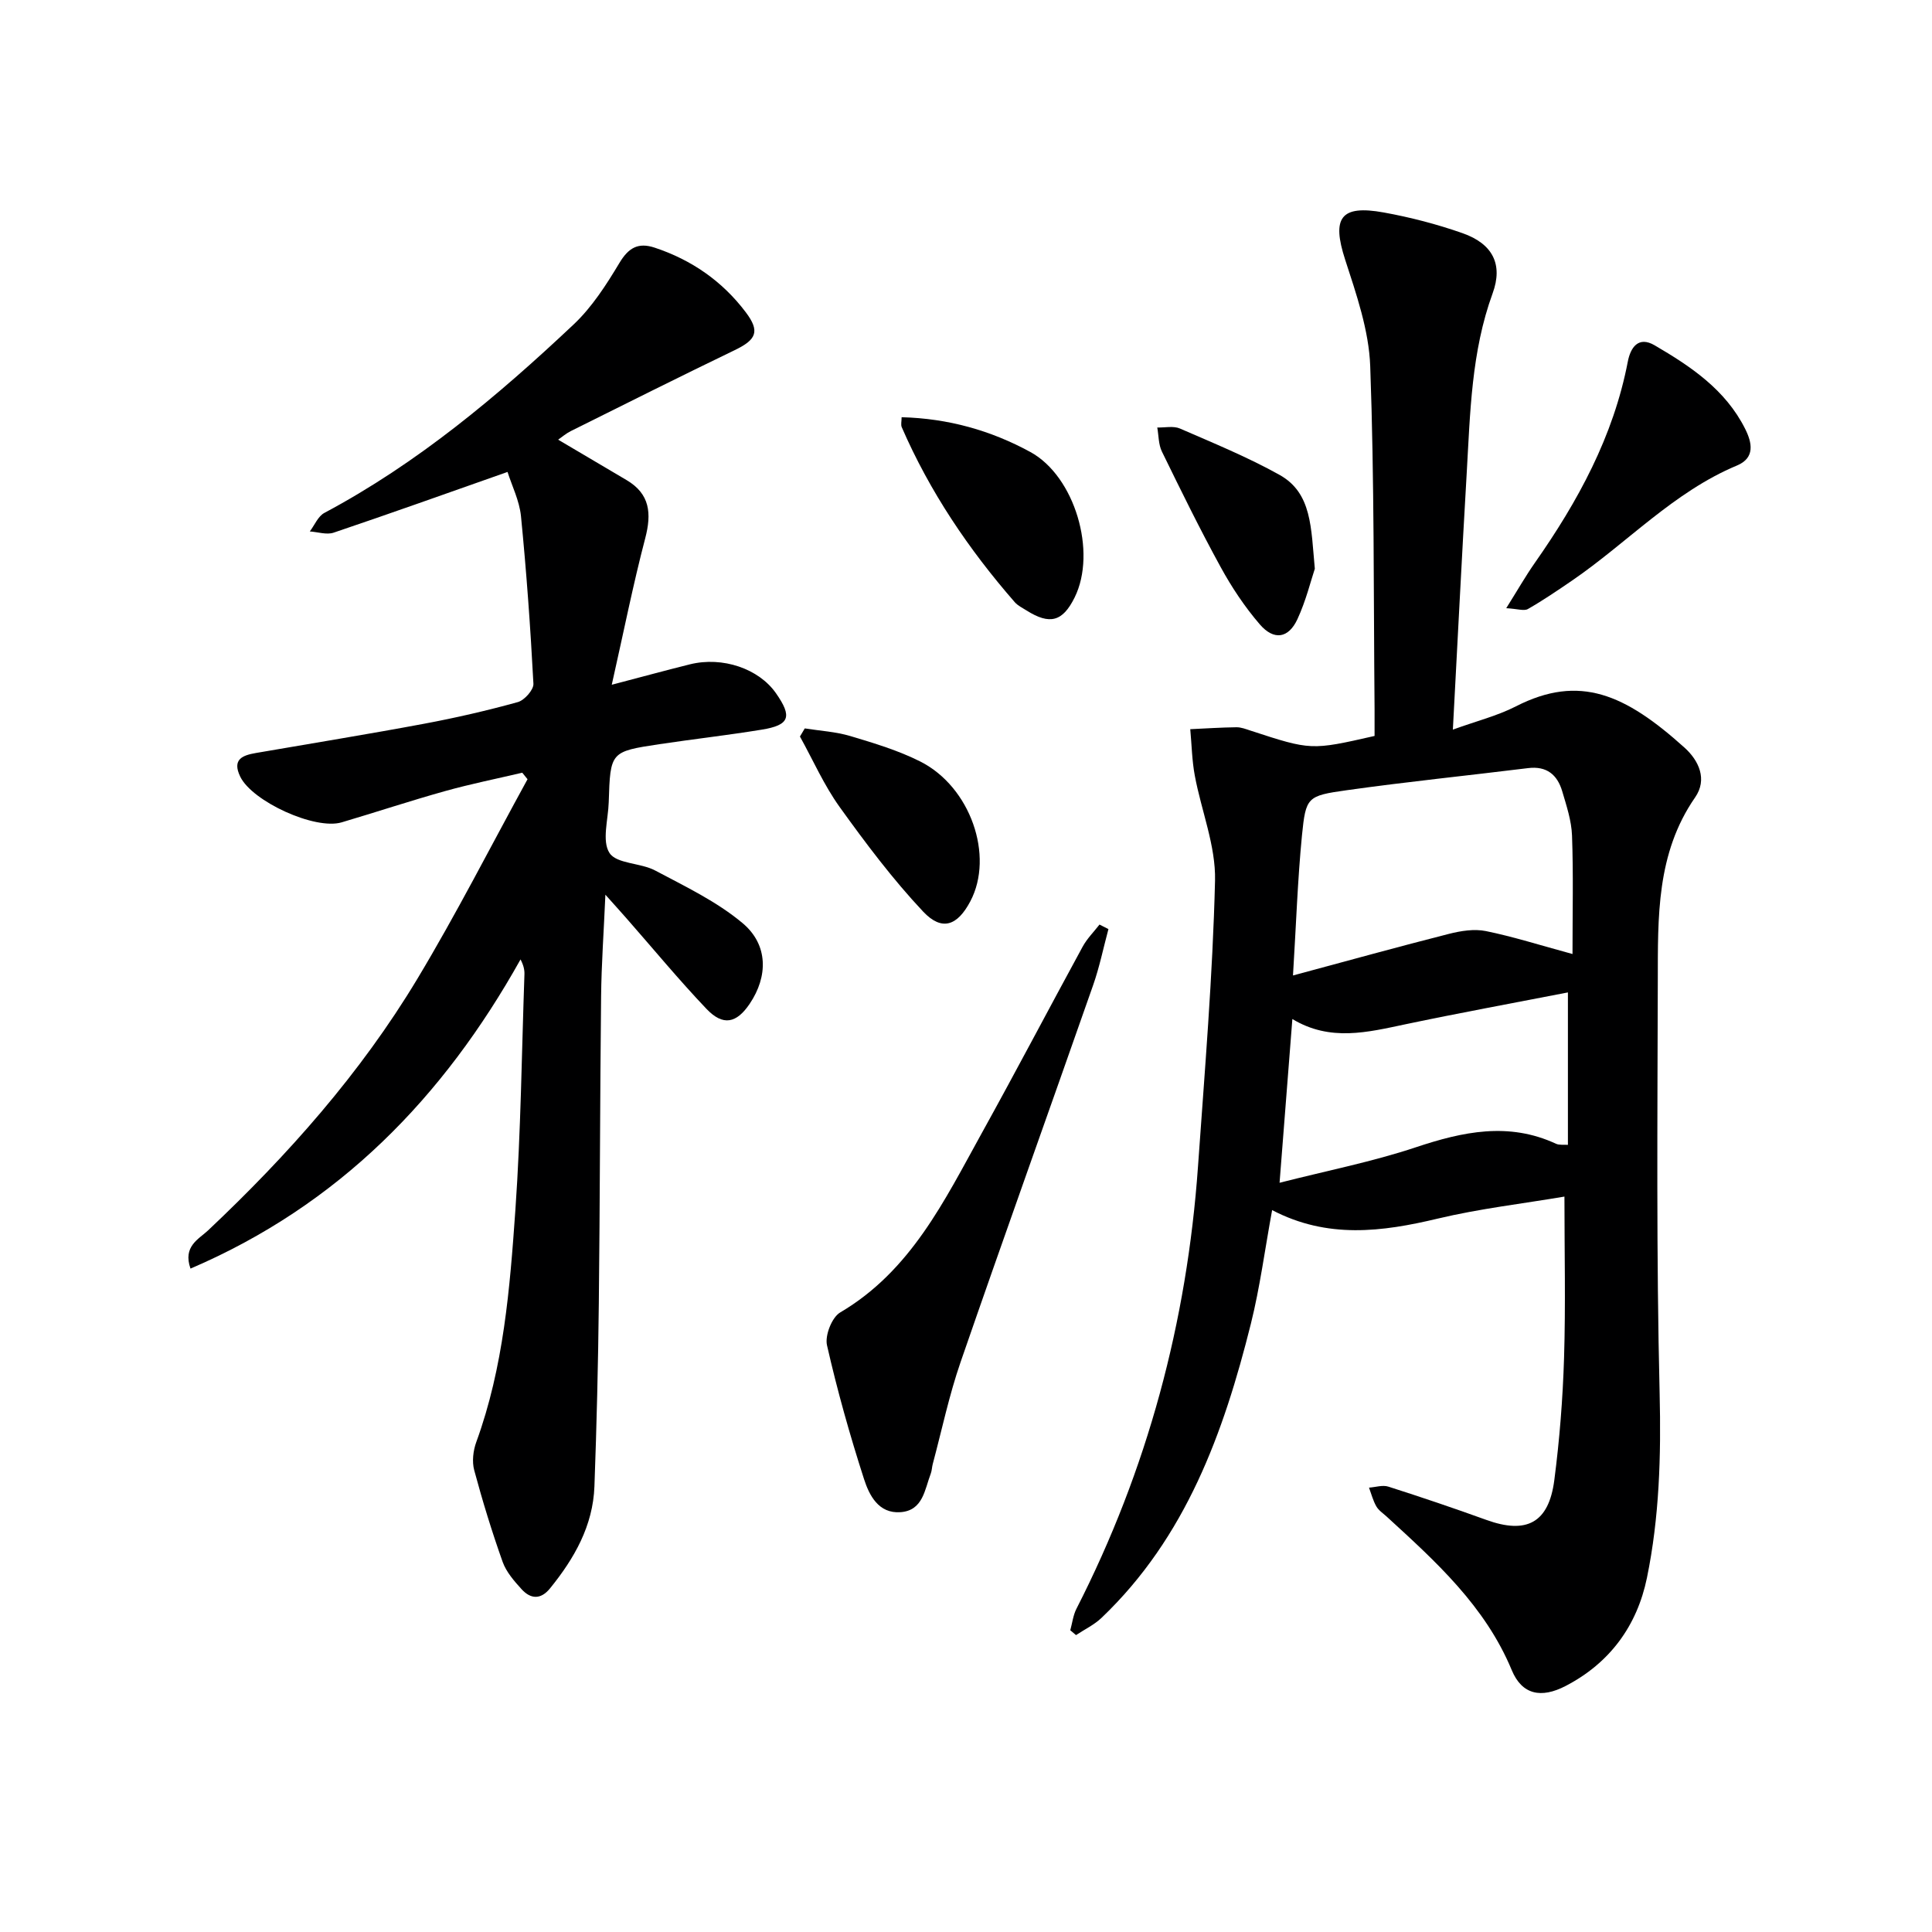
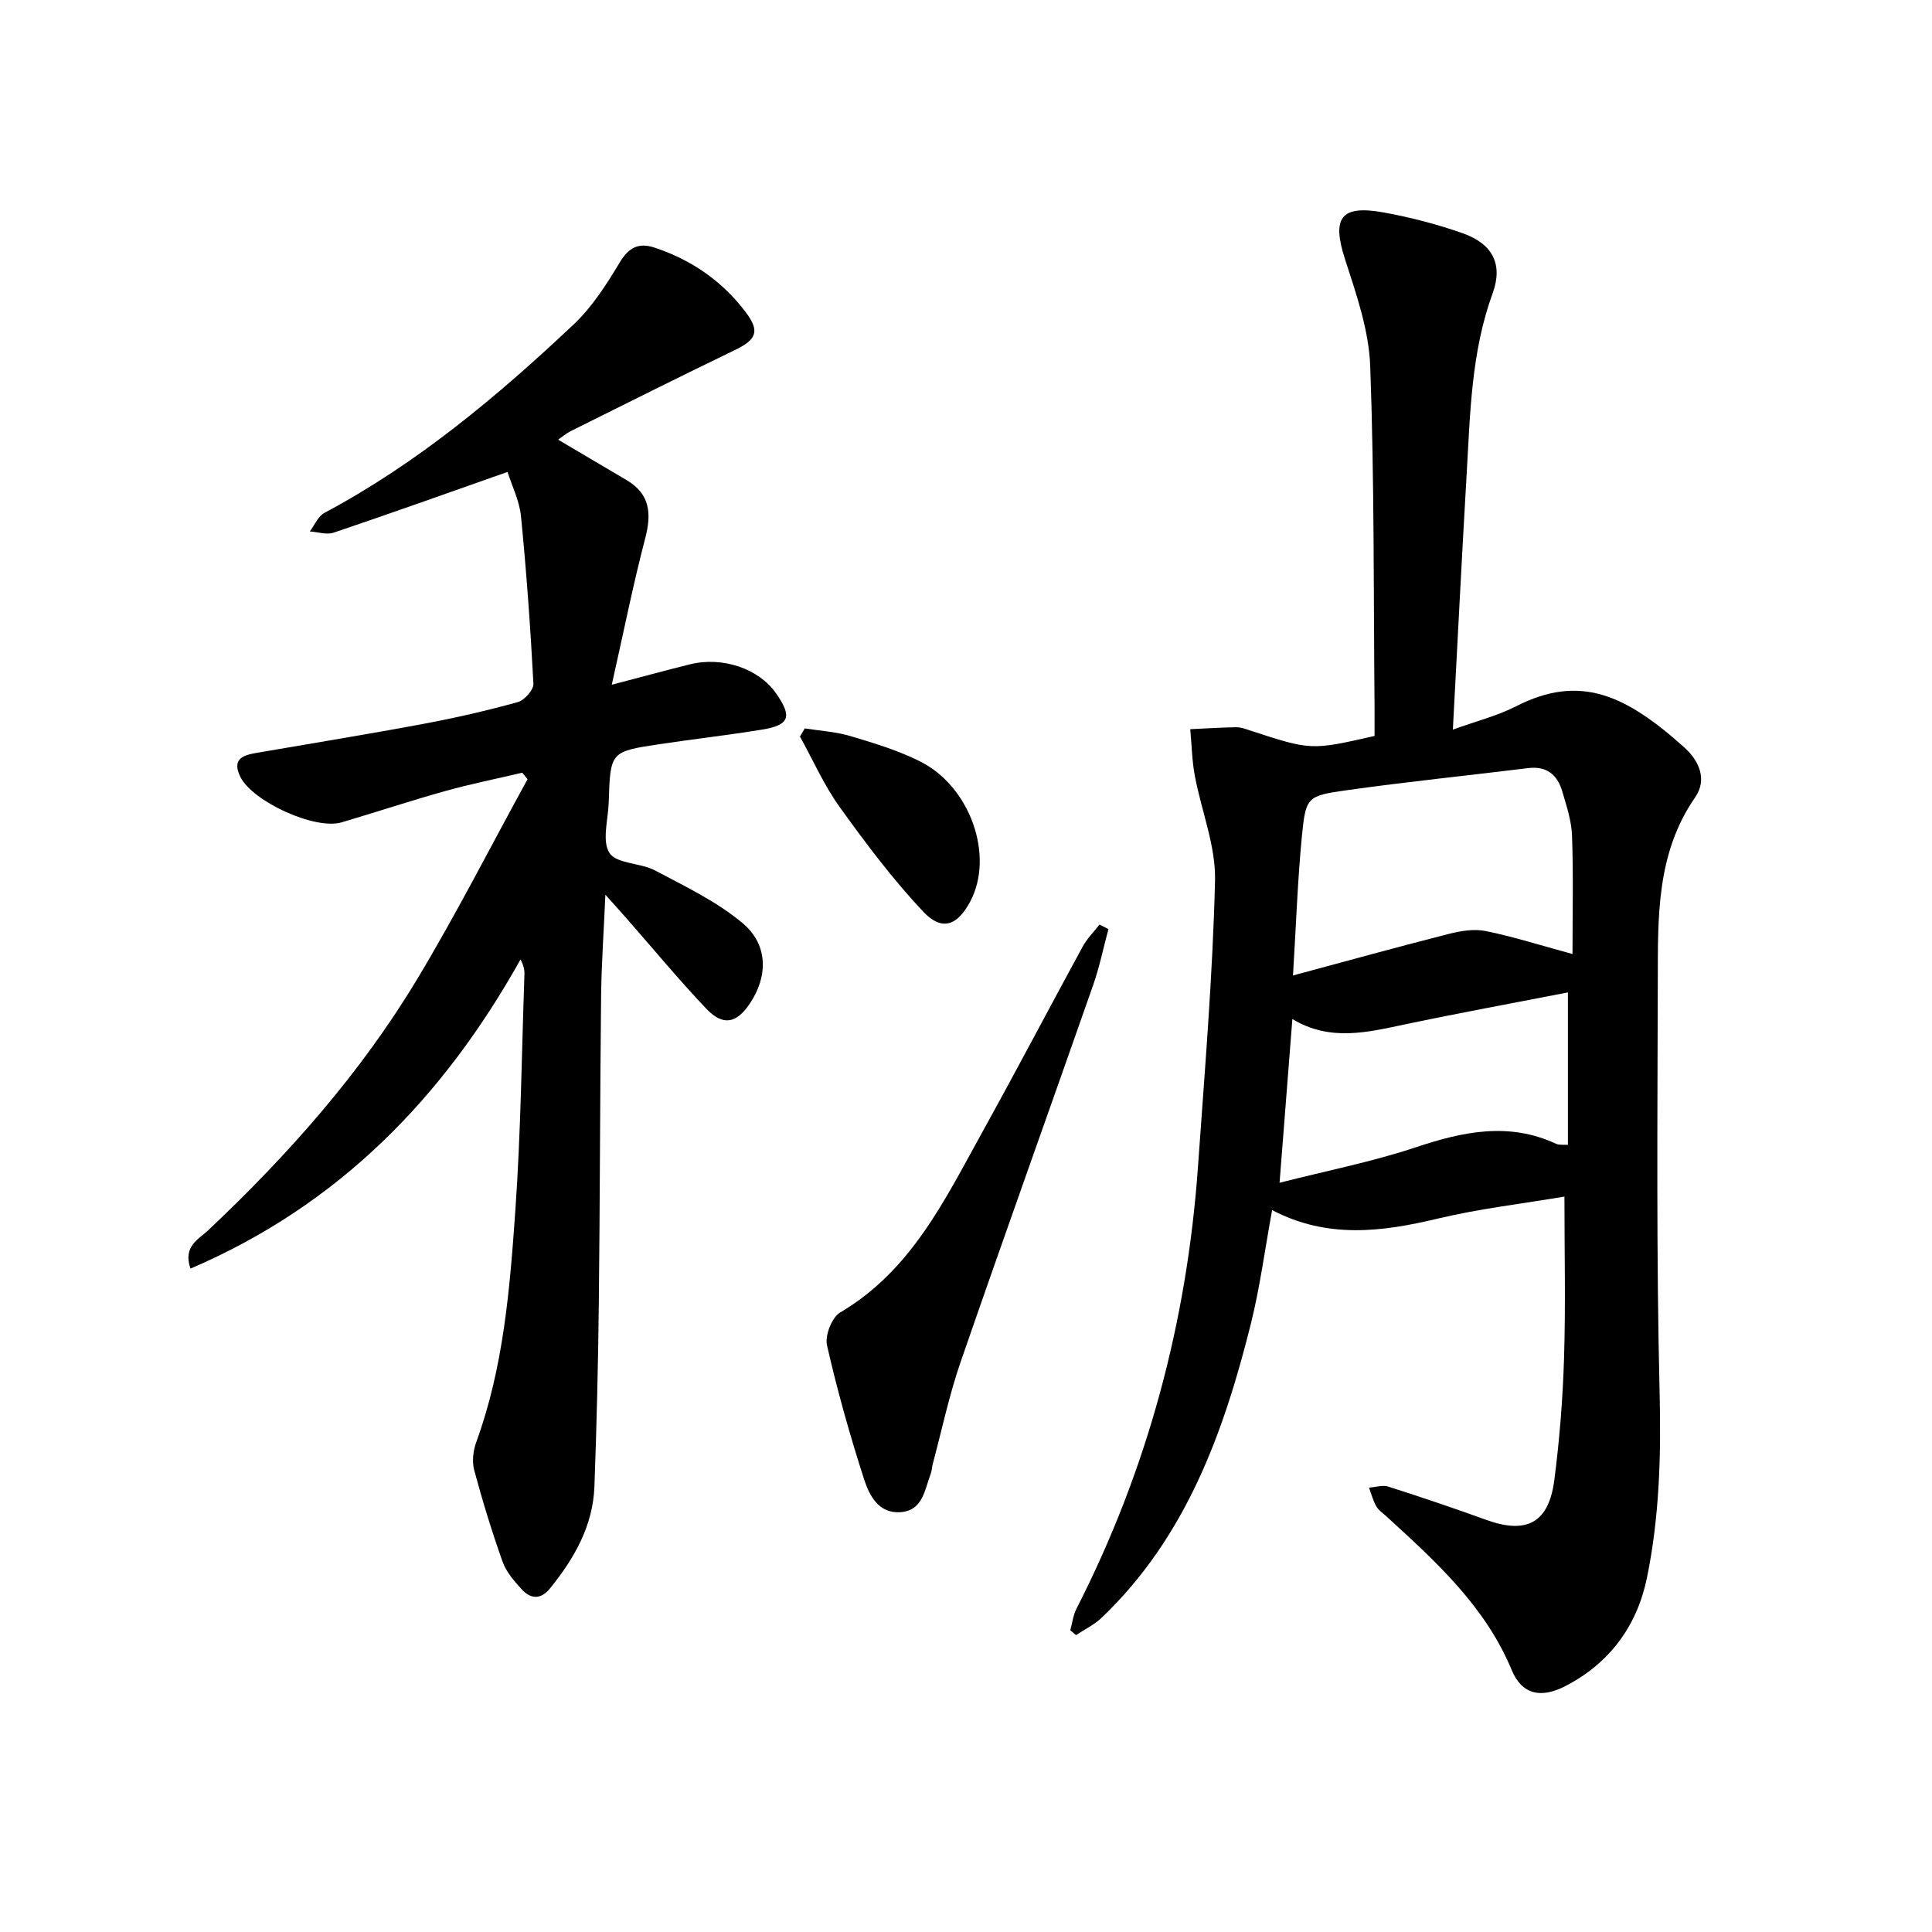
<svg xmlns="http://www.w3.org/2000/svg" enable-background="new 0 0 400 400" viewBox="0 0 400 400">
  <g fill="#000001">
    <path d="m284.59 152.37c0-2.01.01-3.82 0-5.63-.22-23.65-.04-47.31-.9-70.93-.27-7.42-2.87-14.89-5.2-22.08-2.79-8.61-.97-11.37 8-9.74 5.52 1 11.03 2.43 16.32 4.29 6.23 2.19 8.42 6.45 6.22 12.46-4.42 12.11-4.64 24.74-5.37 37.33-1.01 17.25-1.87 34.51-2.86 52.99 4.91-1.78 9.21-2.85 13.06-4.82 13.18-6.73 22.63-2.49 34.89 8.54 2.97 2.67 4.8 6.58 2.2 10.32-8.05 11.61-7.69 24.84-7.72 37.95-.07 28.49-.31 56.99.38 85.46.31 12.89-.05 25.61-2.63 38.17-2.04 9.9-7.67 17.63-16.83 22.38-5.06 2.63-9.04 1.83-11.16-3.28-5.51-13.27-15.73-22.48-25.92-31.81-.74-.67-1.65-1.27-2.12-2.1-.68-1.19-1.03-2.57-1.51-3.87 1.34-.09 2.81-.59 4-.21 6.8 2.17 13.57 4.46 20.29 6.89 8.32 3.01 12.92.63 14.07-8.21 1.09-8.39 1.76-16.86 2.02-25.32.34-10.94.08-21.89.08-33.41-8.66 1.47-17.55 2.49-26.19 4.55-11.56 2.76-22.87 4.24-34.33-1.75-1.52 8.26-2.52 15.98-4.39 23.49-5.65 22.64-13.47 44.27-30.93 60.93-1.52 1.45-3.51 2.39-5.28 3.57-.4-.33-.79-.66-1.19-1 .41-1.49.59-3.1 1.27-4.44 14.7-28.79 22.89-59.37 25.17-91.55 1.39-19.73 3.05-39.46 3.53-59.21.17-7.21-2.84-14.47-4.19-21.75-.59-3.15-.64-6.41-.94-9.61 3.19-.15 6.38-.36 9.56-.4.97-.01 1.96.38 2.9.69 12.55 4.1 12.55 4.1 25.7 1.11zm-16.89 49.59c11.57-3.11 21.92-5.98 32.32-8.62 2.45-.62 5.21-1.06 7.62-.57 5.64 1.15 11.16 2.91 17.93 4.75 0-8.63.19-16.58-.1-24.51-.11-3.09-1.14-6.18-2.03-9.19-1.01-3.41-3.21-5.27-7.07-4.79-12.52 1.55-25.08 2.82-37.57 4.58-8.17 1.15-8.44 1.41-9.24 9.33-.9 9.21-1.21 18.47-1.86 29.02zm-2.78 42.92c9.93-2.53 19.25-4.36 28.19-7.34 9.76-3.25 19.21-5.29 29.04-.74.69.32 1.6.16 2.47.23 0-10.41 0-20.63 0-31.56-11.5 2.24-22.59 4.27-33.61 6.59-7.84 1.65-15.6 3.65-23.44-1.08-.9 11.34-1.73 22.04-2.65 33.9z" />
    <path d="m105.08 97.71c-12.52 4.41-24.22 8.59-36 12.57-1.45.49-3.28-.14-4.94-.25.99-1.3 1.7-3.14 3.02-3.84 19.29-10.28 35.85-24.17 51.63-39.04 3.79-3.58 6.75-8.2 9.46-12.72 1.89-3.15 3.89-4.28 7.28-3.16 7.65 2.53 14.02 6.95 18.86 13.36 3.01 3.98 2.22 5.7-2.29 7.87-11.36 5.48-22.63 11.13-33.92 16.75-1 .5-1.87 1.26-2.62 1.78 4.82 2.85 9.5 5.6 14.17 8.37 4.85 2.87 5.2 6.9 3.86 12.03-2.51 9.57-4.44 19.29-6.93 30.34 6.41-1.68 11.28-3.01 16.19-4.23 6.75-1.67 14.25.89 17.81 5.99 3.42 4.89 2.83 6.6-2.97 7.54-7.04 1.15-14.14 1.95-21.2 3.01-10.12 1.53-10.13 1.57-10.46 12.02-.11 3.58-1.45 8.02.16 10.5 1.48 2.27 6.42 2.02 9.44 3.62 6.23 3.31 12.78 6.43 18.12 10.91 5.36 4.5 5.25 11.07 1.48 16.67-2.74 4.08-5.53 4.68-8.96 1.08-5.73-6.02-11.03-12.45-16.52-18.7-1.27-1.45-2.57-2.88-4.41-4.94-.33 7.64-.82 14.37-.89 21.1-.23 21.16-.23 42.32-.47 63.48-.14 12.64-.45 25.29-.91 37.92-.3 8.16-4.16 14.91-9.18 21.1-1.93 2.39-4.02 2.25-5.89.2-1.54-1.69-3.18-3.57-3.93-5.66-2.22-6.24-4.17-12.59-5.89-18.99-.48-1.79-.22-4.05.43-5.83 5.66-15.51 6.95-31.78 8.09-47.99 1.14-16.25 1.31-32.57 1.88-48.86.03-.91-.17-1.83-.81-3.07-15.99 28.61-37.62 50.85-68.33 64.01-1.63-4.62 1.71-6.09 3.64-7.91 16.55-15.61 31.57-32.53 43.31-52.05 8.11-13.49 15.25-27.55 22.83-41.36-.36-.45-.73-.9-1.09-1.35-5.32 1.25-10.7 2.33-15.96 3.8-7.19 2.01-14.28 4.36-21.44 6.48-5.53 1.63-18.51-4.34-20.99-9.46-1.73-3.58.45-4.42 3.24-4.9 11.62-2.01 23.25-3.89 34.84-6.06 6.52-1.22 13-2.71 19.39-4.48 1.37-.38 3.29-2.54 3.23-3.79-.61-11.59-1.44-23.18-2.58-34.73-.33-3.2-1.88-6.28-2.78-9.13z" />
    <path d="m229.49 192.36c-1.05 3.89-1.85 7.86-3.18 11.64-9.11 26.01-18.43 51.95-27.43 78-2.38 6.88-3.88 14.07-5.77 21.13-.17.64-.17 1.34-.4 1.95-1.27 3.32-1.6 7.66-6.27 8-4.55.33-6.47-3.5-7.55-6.84-2.94-9.12-5.55-18.38-7.67-27.72-.46-2.02 1.01-5.78 2.73-6.79 14.64-8.62 21.59-23.17 29.31-37.12 7.09-12.8 13.89-25.76 20.89-38.61.91-1.67 2.31-3.06 3.49-4.58.62.3 1.23.62 1.85.94z" />
-     <path d="m311.85 125.92c2.29-3.64 3.97-6.6 5.91-9.37 8.93-12.74 16.28-26.18 19.26-41.68.55-2.86 2.15-5.37 5.55-3.38 7.49 4.37 14.68 9.19 18.74 17.29 1.45 2.88 2.09 6.01-1.67 7.59-13.13 5.48-22.71 15.99-34.16 23.83-3 2.05-6.01 4.1-9.16 5.9-.8.44-2.14-.05-4.47-.18z" />
-     <path d="m186.67 86.38c9.64.25 18.46 2.73 26.65 7.2 9.21 5.02 13.83 20.7 9.17 30.12-2.48 5.01-5.13 5.73-9.96 2.69-.84-.53-1.8-.99-2.44-1.72-9.55-10.95-17.6-22.88-23.4-36.24-.21-.51-.02-1.2-.02-2.05z" />
    <path d="m166.62 150.81c3.16.5 6.42.68 9.46 1.59 4.91 1.47 9.9 2.97 14.45 5.26 10.42 5.26 15.33 19.54 10.37 28.94-2.67 5.06-5.87 6.27-9.77 2.14-6.31-6.71-11.9-14.16-17.29-21.66-3.24-4.51-5.51-9.71-8.22-14.59.34-.57.67-1.13 1-1.68z" />
-     <path d="m272.22 117.75c-.81 2.42-1.83 6.61-3.6 10.44-1.85 3.99-4.87 4.47-7.8 1.07-3.11-3.61-5.81-7.67-8.1-11.86-4.3-7.84-8.24-15.88-12.16-23.91-.72-1.47-.66-3.31-.96-4.98 1.57.04 3.35-.37 4.69.21 6.95 3.02 14 5.91 20.61 9.59 6.76 3.77 6.52 10.98 7.32 19.44z" />
  </g>
</svg>